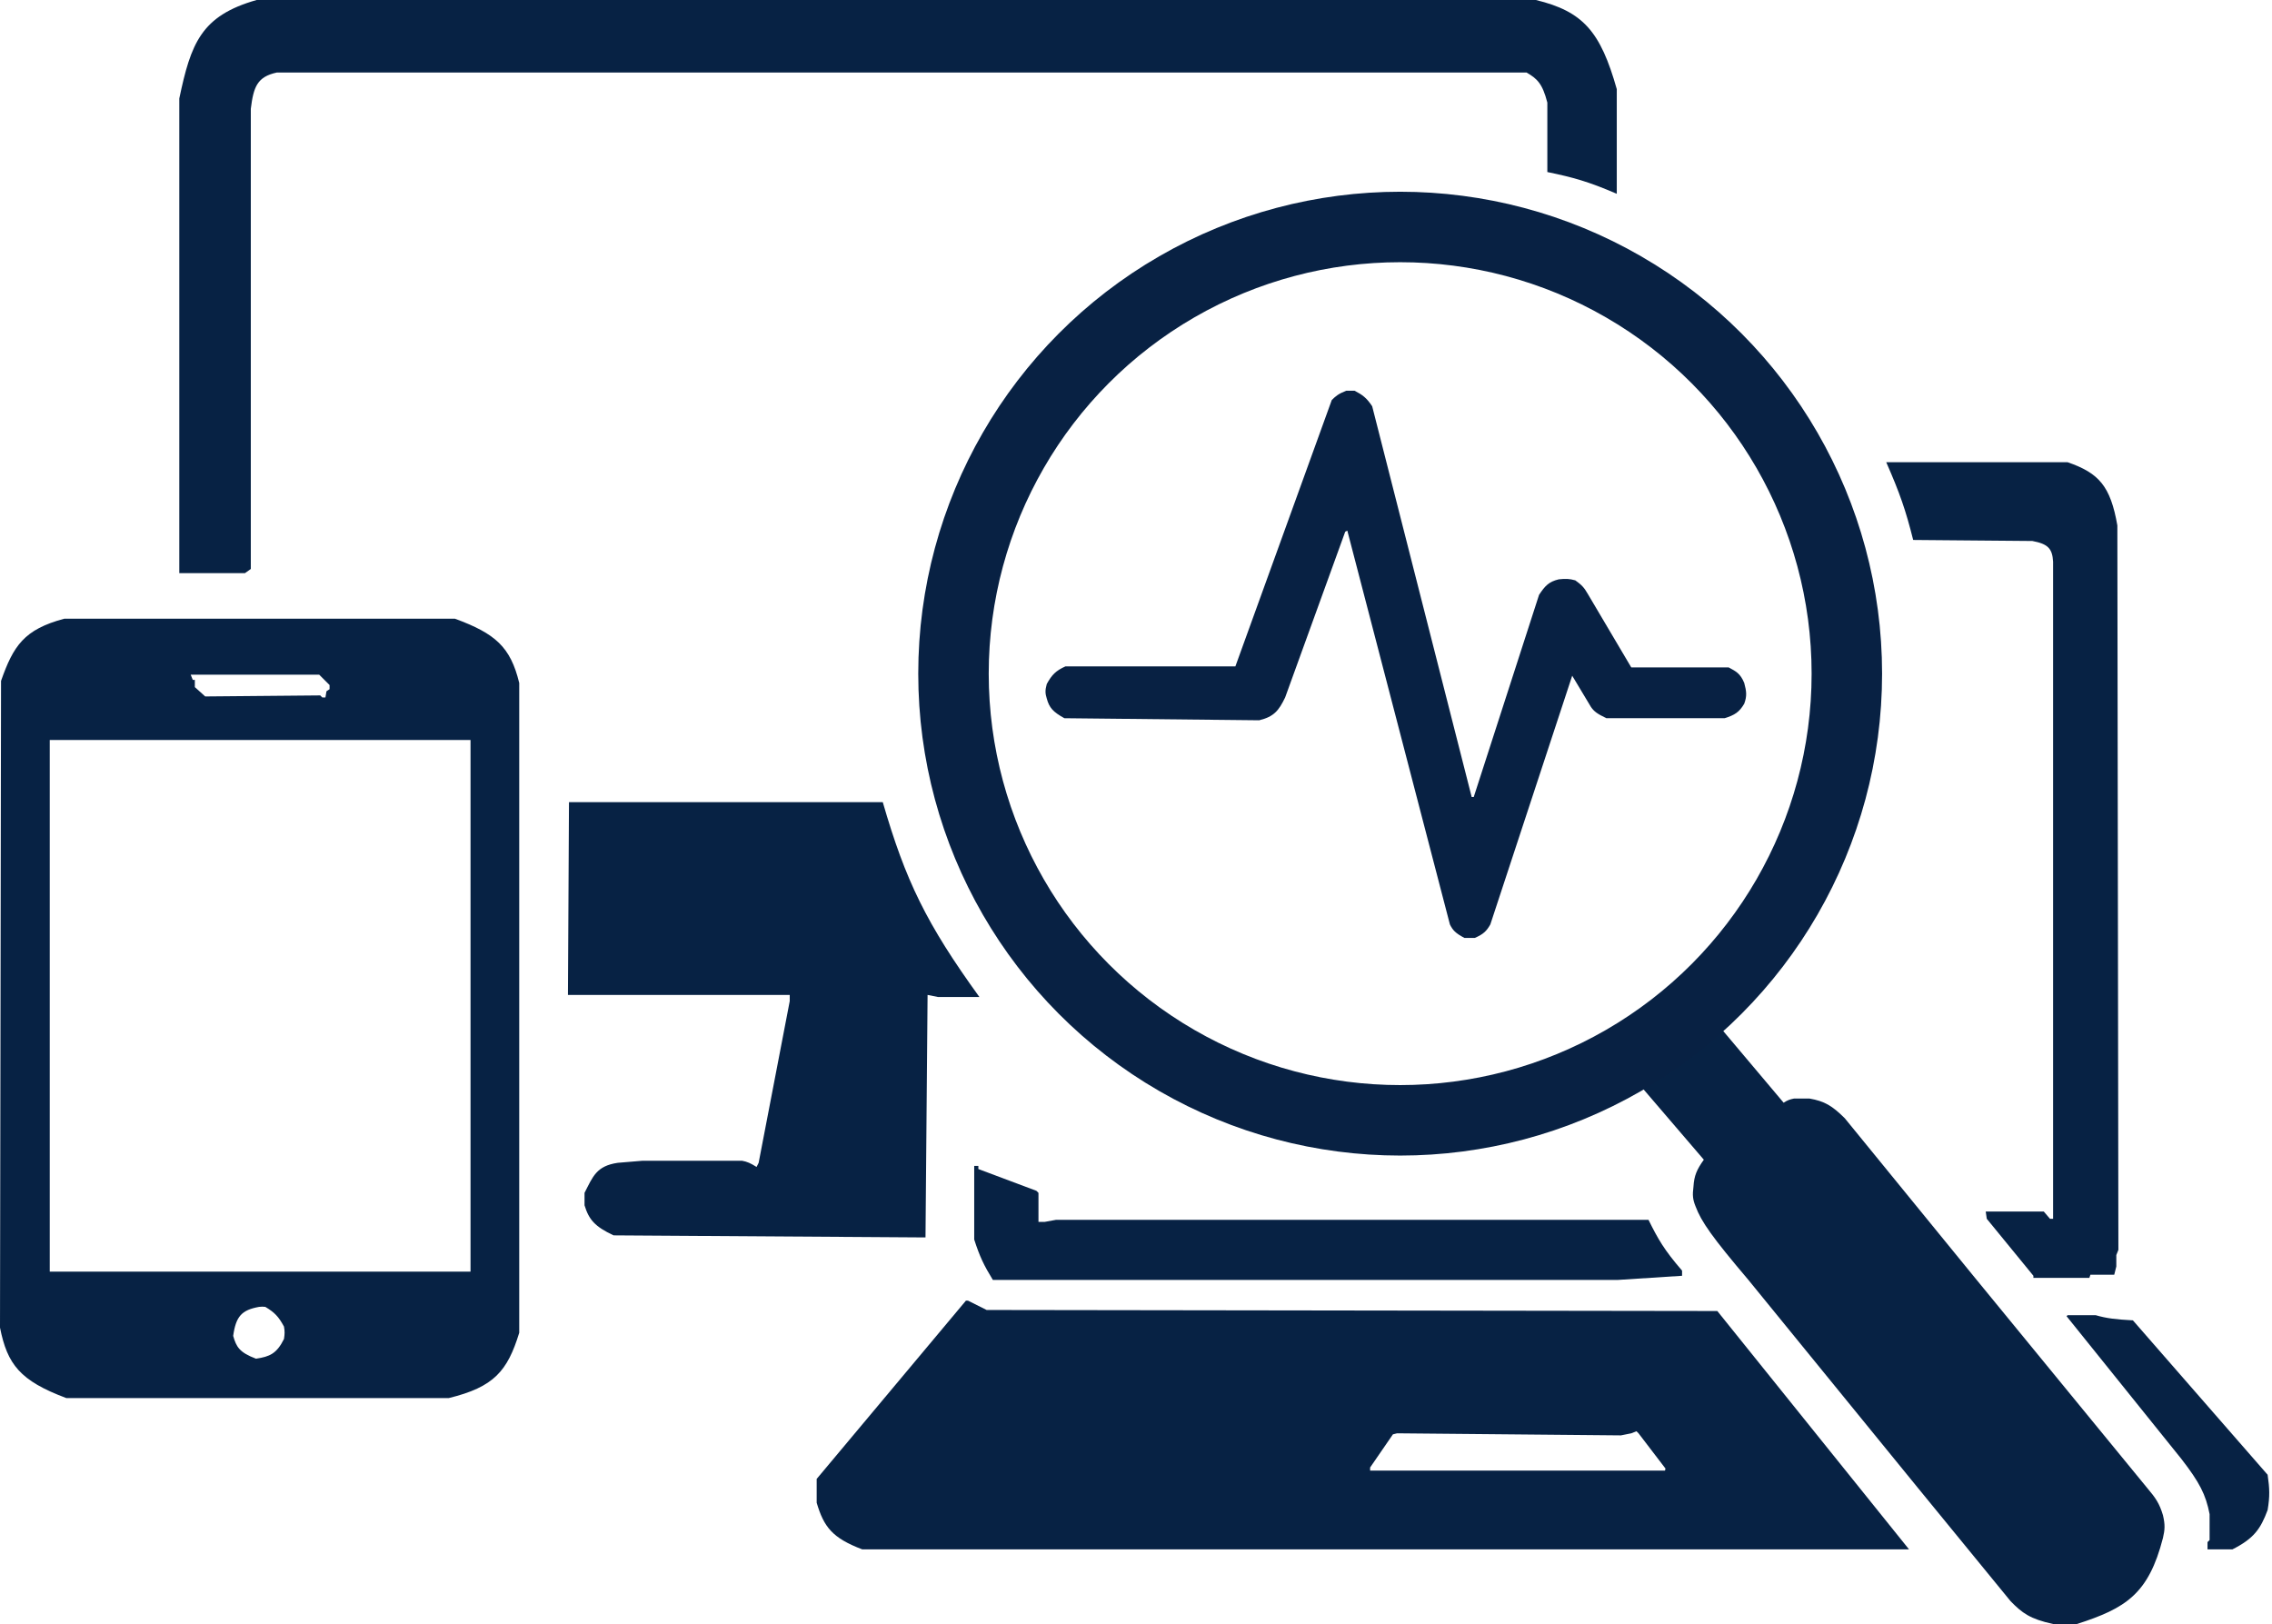
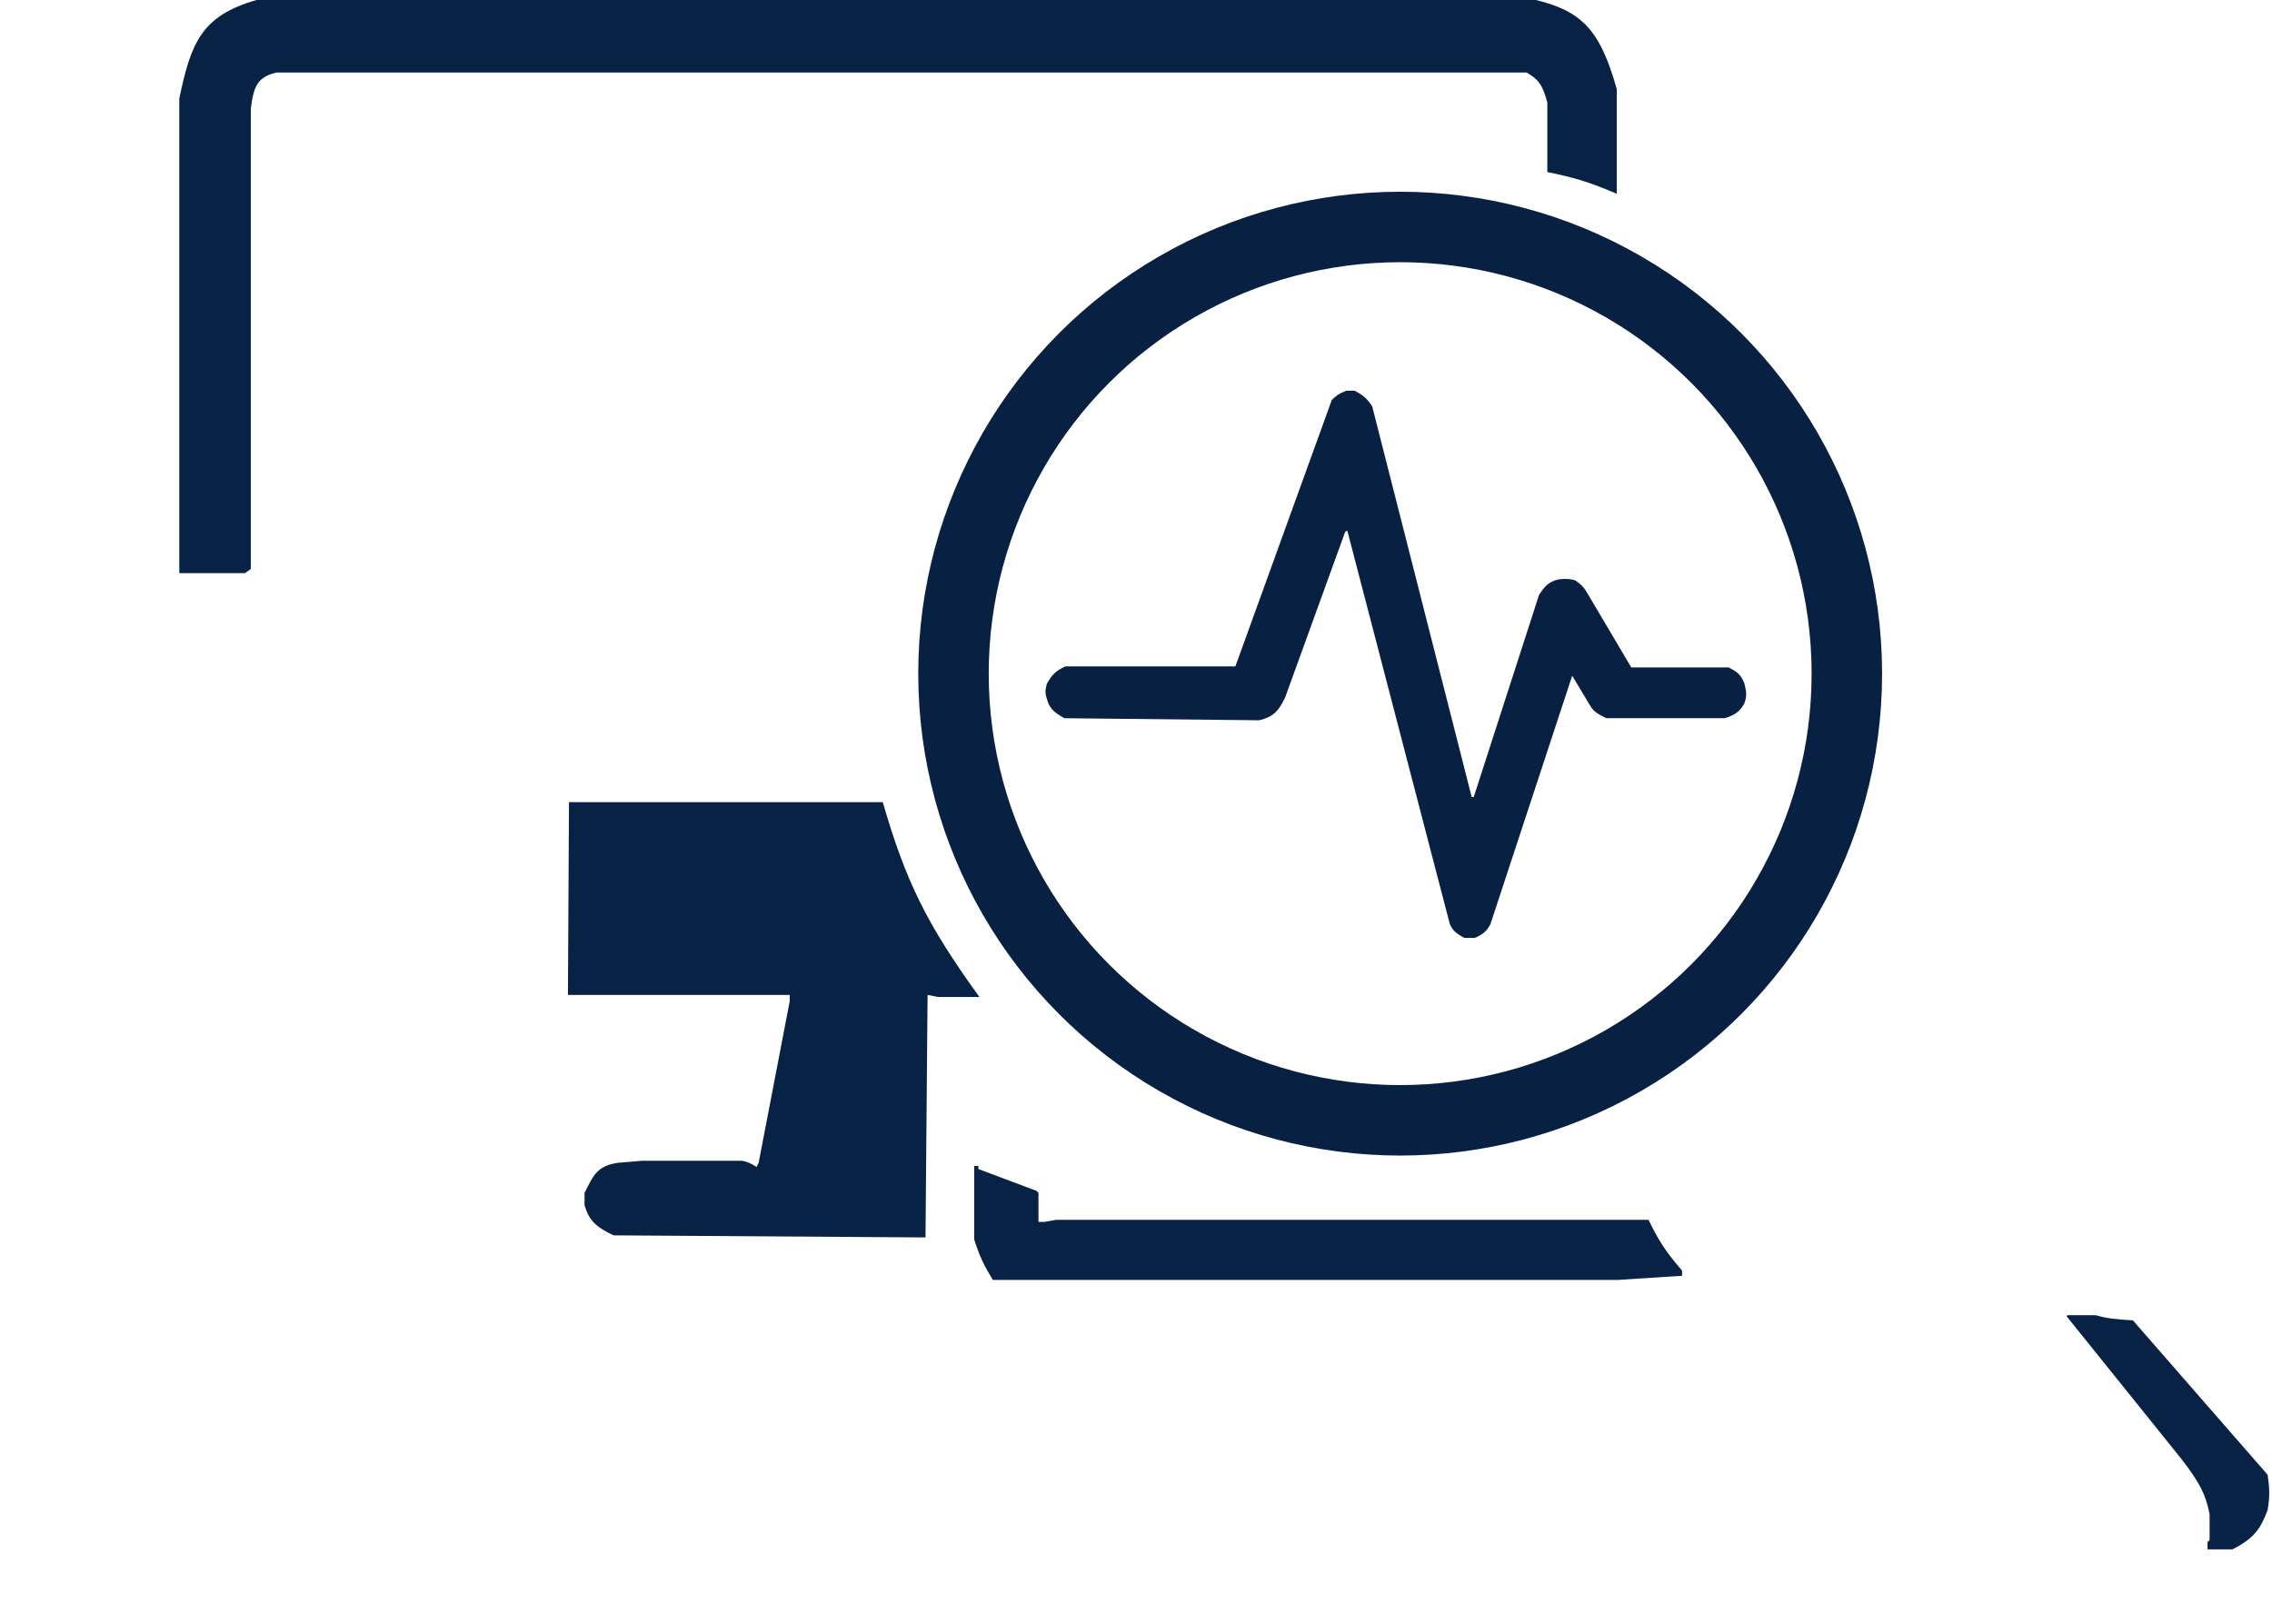
<svg xmlns="http://www.w3.org/2000/svg" width="277" height="198" viewBox="0 0 277 198" fill="none">
  <path d="M127.62 85.164C127.927 86.285 128.376 86.793 129.768 87.565L153.523 87.817C155.312 87.376 155.903 86.651 156.682 85.038L164.01 64.821L164.263 64.694L176.772 112.71C177.111 113.388 177.412 113.756 178.541 114.352H179.805C180.868 113.894 181.241 113.51 181.7 112.71L191.682 82.384L193.957 86.175C194.321 86.715 194.699 87.018 195.852 87.565H210.257C211.51 87.182 212.058 86.816 212.657 85.796C213.008 84.84 212.925 84.28 212.657 83.269C212.182 82.115 211.664 81.86 210.762 81.373H198.884L193.578 72.402C193.134 71.608 192.778 71.273 192.061 70.759C191.351 70.557 190.901 70.54 190.04 70.633C188.811 70.927 188.355 71.449 187.639 72.528L179.678 97.168H179.426L167.295 49.532C166.62 48.511 166.123 48.143 165.147 47.636H164.137C163.192 48.007 162.871 48.275 162.368 48.773L150.616 81.247H129.894C128.733 81.772 128.248 82.257 127.62 83.395C127.401 84.187 127.435 84.558 127.62 85.164Z" fill="#082143" />
-   <path fill-rule="evenodd" clip-rule="evenodd" d="M232.748 188.902H105.128C101.464 187.512 100.442 186.159 99.569 183.216V180.31L117.764 158.577H118.017L120.291 159.714L209.372 159.84L232.748 188.902ZM167.043 179.299V178.92L169.823 174.877L170.328 174.75L197.621 175.003L198.884 174.75L199.516 174.498L199.769 174.75L203.054 179.047L202.995 179.299H167.043Z" fill="#072244" />
  <path d="M205.076 155.544L197.242 156.05H121.049C119.967 154.287 119.451 153.224 118.775 151.122V142.151H119.28V142.53L126.356 145.183L126.609 145.436V148.974H127.367L128.757 148.721H200.983C202.146 151.072 202.904 152.406 205.076 154.913V155.544Z" fill="#072244" />
-   <path d="M253.218 198C259.17 196.083 261.948 194.353 263.705 187.512C263.936 186.508 263.986 185.918 263.705 184.733C263.285 183.322 262.812 182.626 261.81 181.447L240.582 155.544L224.914 136.338C223.368 134.8 222.43 134.255 220.618 133.937H218.722C218.214 134.038 217.935 134.135 217.459 134.443L210.004 125.598L210.383 125.093L200.148 132.548L207.729 141.392C206.869 142.605 206.552 143.316 206.466 144.678C206.329 145.722 206.383 146.248 206.719 147.078C207.426 148.961 208.753 150.85 213.163 156.05L233.759 181.321L245.131 195.22C246.544 196.663 247.488 197.382 250.311 198H253.218Z" fill="#072244" />
-   <path d="M247.911 155.797H254.734L254.86 155.418H257.766L258.019 154.407V153.017L258.272 152.385L258.146 64.062C257.308 59.267 255.899 57.675 252.08 56.355H229.968C231.624 60.127 232.341 62.198 233.253 65.832L247.784 65.958C249.709 66.318 250.223 66.9 250.311 68.485V148.595H249.932L249.174 147.71H242.098L242.225 148.595L247.911 155.544V155.797Z" fill="#072244" />
  <path d="M272.171 188.902H269.138V188.018L269.391 187.765V184.606C268.927 182.205 268.158 180.734 265.98 177.909L251.954 160.472L252.08 160.346H255.492C256.857 160.739 257.899 160.86 260.041 160.978L276.467 179.805C276.709 181.483 276.749 182.423 276.467 184.101C275.607 186.421 274.775 187.588 272.171 188.902Z" fill="#072244" />
  <path d="M112.836 150.869L74.803 150.616C72.51 149.534 71.805 148.703 71.265 146.952V145.436C72.289 143.441 72.704 142.161 75.308 141.772L78.341 141.519H90.471C91.105 141.635 91.504 141.817 92.24 142.277L92.493 141.772L96.283 122.06V121.302H69.243L69.37 97.8H107.626C110.408 107.396 112.937 112.606 119.407 121.555H114.352L113.089 121.302L112.836 150.869Z" fill="#072244" />
  <path d="M21.86 69.875H29.869L30.578 69.37V13.267C30.909 10.593 31.354 9.366 33.737 8.845H186.123C187.405 9.593 188.052 10.178 188.65 12.509V20.975C191.801 21.627 193.62 22.123 197.116 23.629V10.867C195.126 3.829 193.005 1.398 187.26 0H31.288C24.497 1.925 23.276 5.303 21.86 12.004V69.875Z" fill="#072244" />
-   <path fill-rule="evenodd" clip-rule="evenodd" d="M8.087 170.454C2.444 168.345 0.892 166.353 0 161.862L0.126 83.016C1.631 78.736 2.936 76.74 7.834 75.435H55.47C60.384 77.244 62.238 78.864 63.304 83.269V162.494C61.865 167.164 60.23 169.109 54.712 170.454H8.087ZM28.43 162.873C28.762 160.482 29.465 159.719 31.589 159.335C31.899 159.296 32.062 159.306 32.347 159.335C33.453 159.998 33.962 160.506 34.622 161.736C34.731 162.328 34.713 162.66 34.622 163.252C33.737 165.019 32.913 165.403 31.21 165.653C29.16 164.881 28.809 164.189 28.43 162.873ZM23.502 82.89L23.25 82.258H38.918L40.181 83.521V84.027L39.802 84.279L39.676 85.038H39.297L39.044 84.785L25.018 84.911L23.755 83.774V82.89H23.502ZM57.366 155.039H6.065V90.218H57.366V155.039Z" fill="#072244" />
  <circle cx="170.707" cy="82.132" r="54.459" stroke="#082143" stroke-width="8.592" />
</svg>